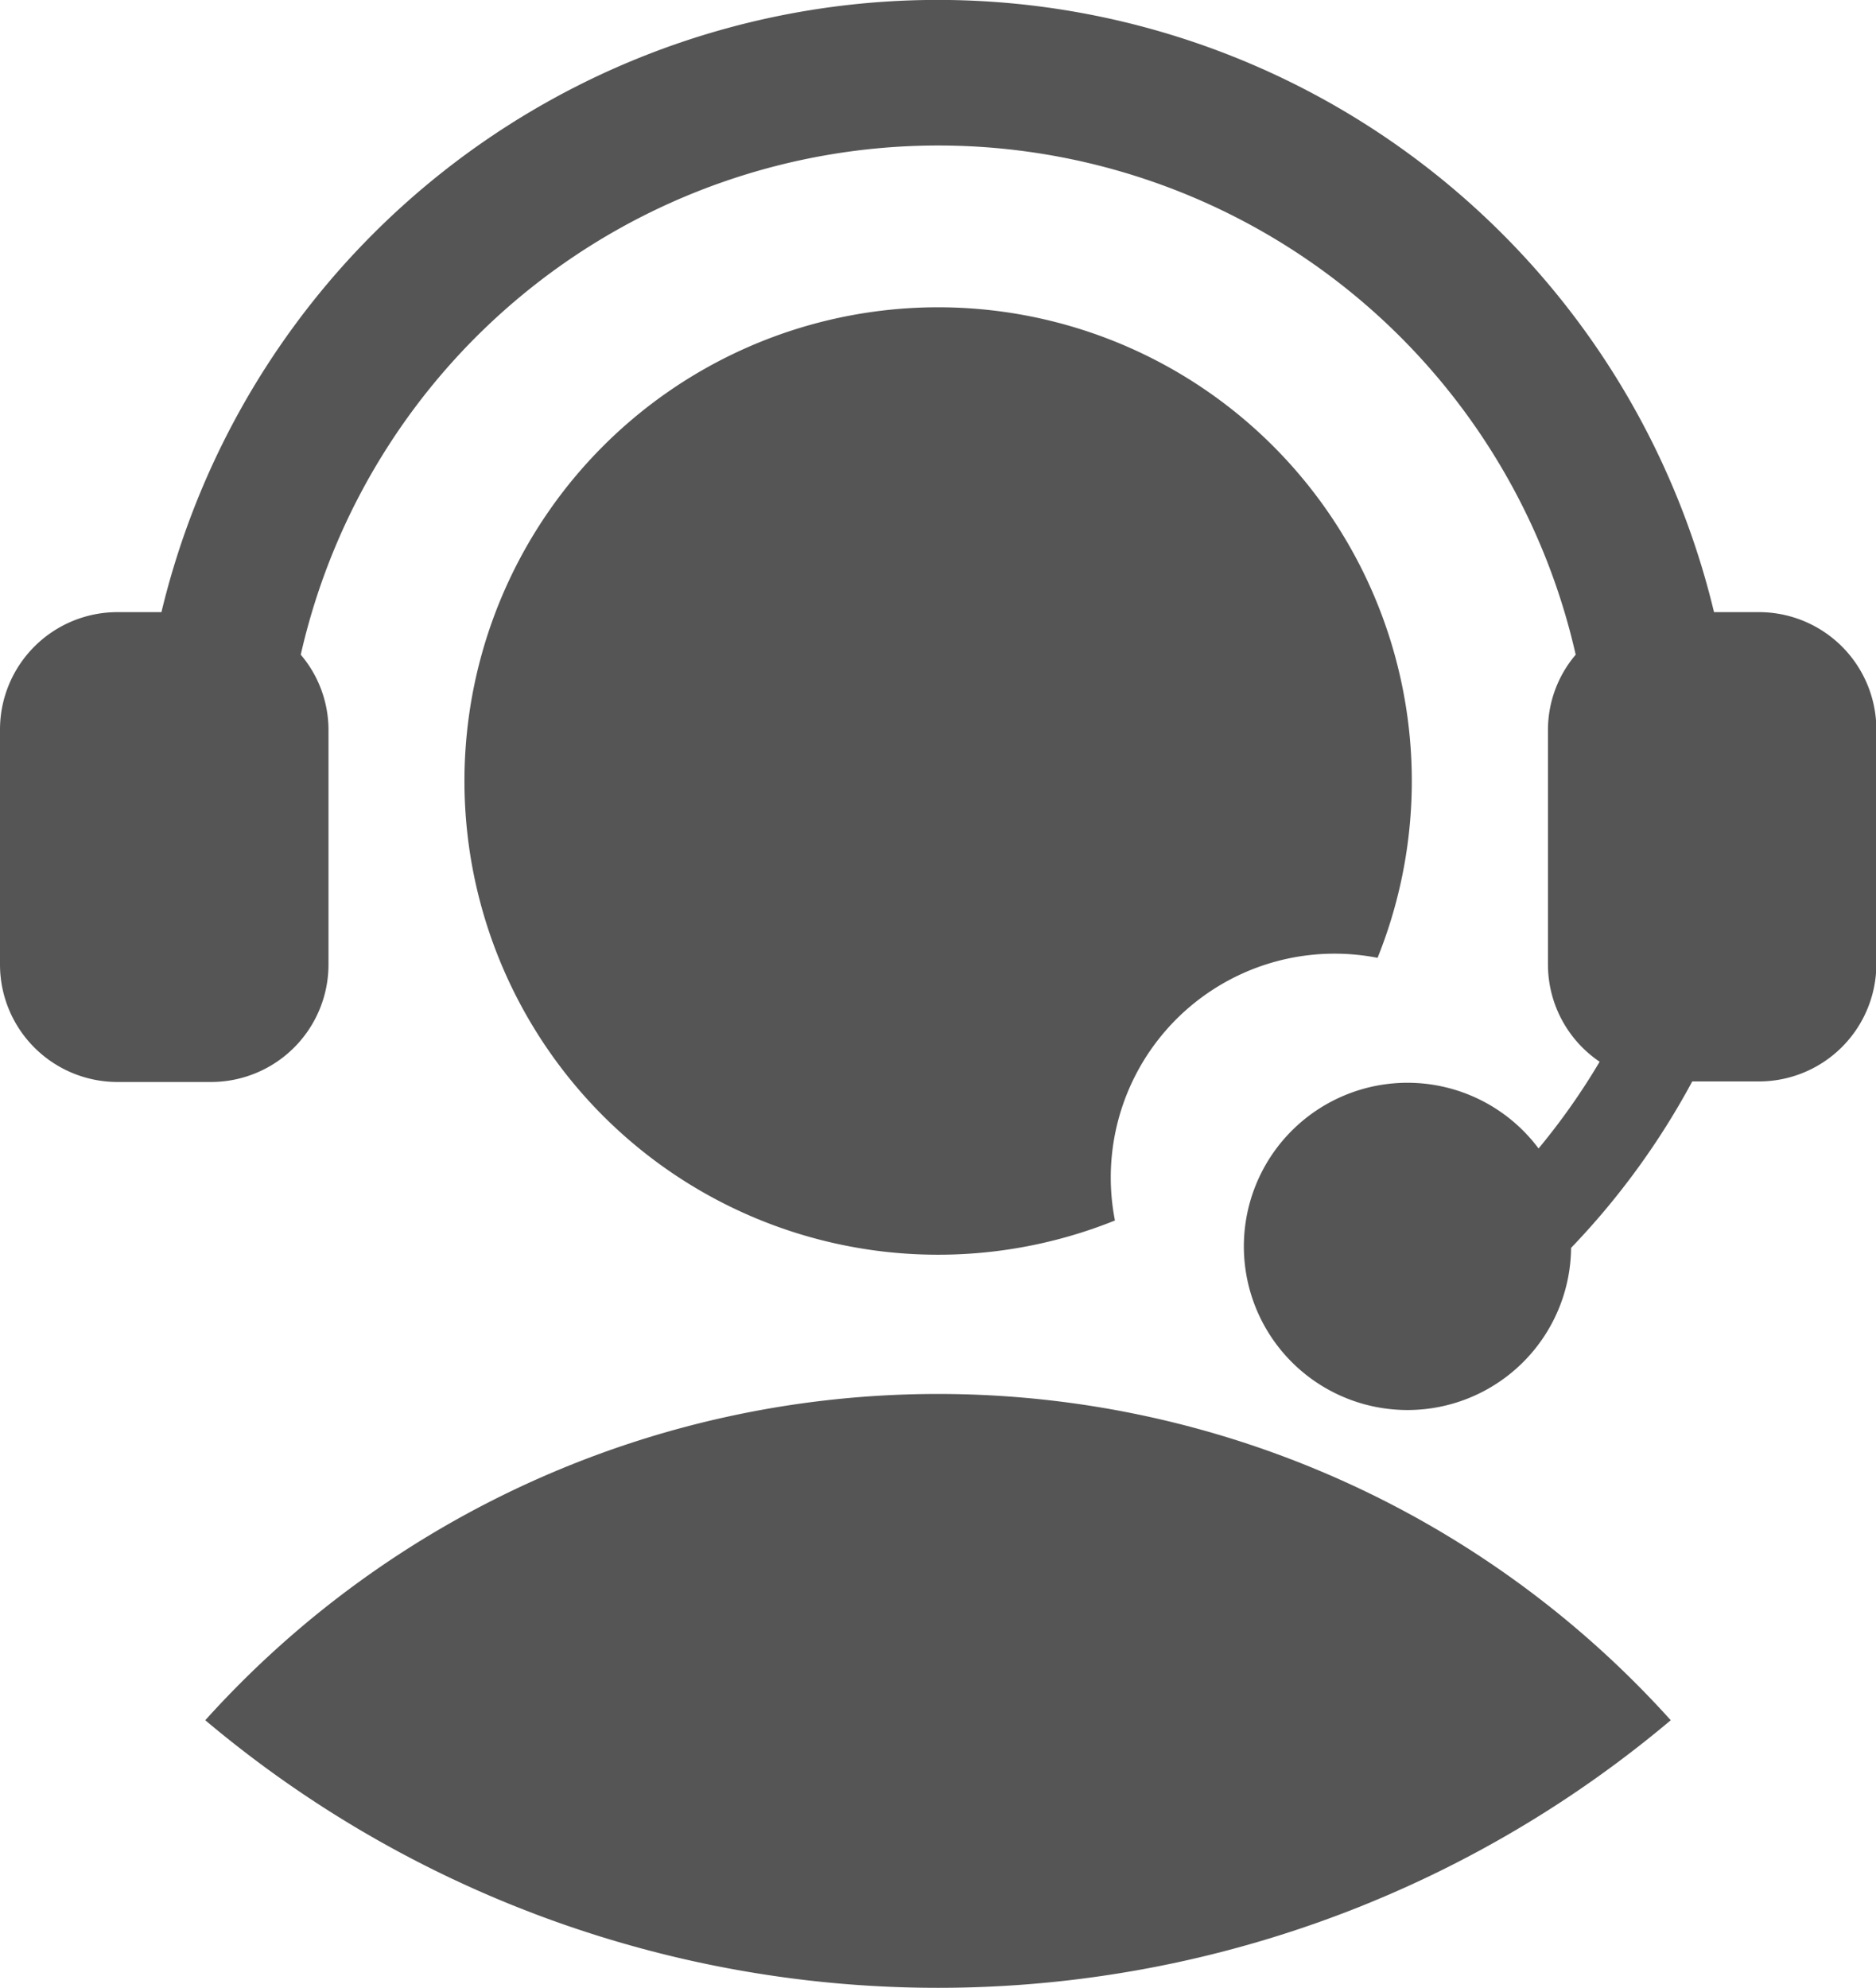
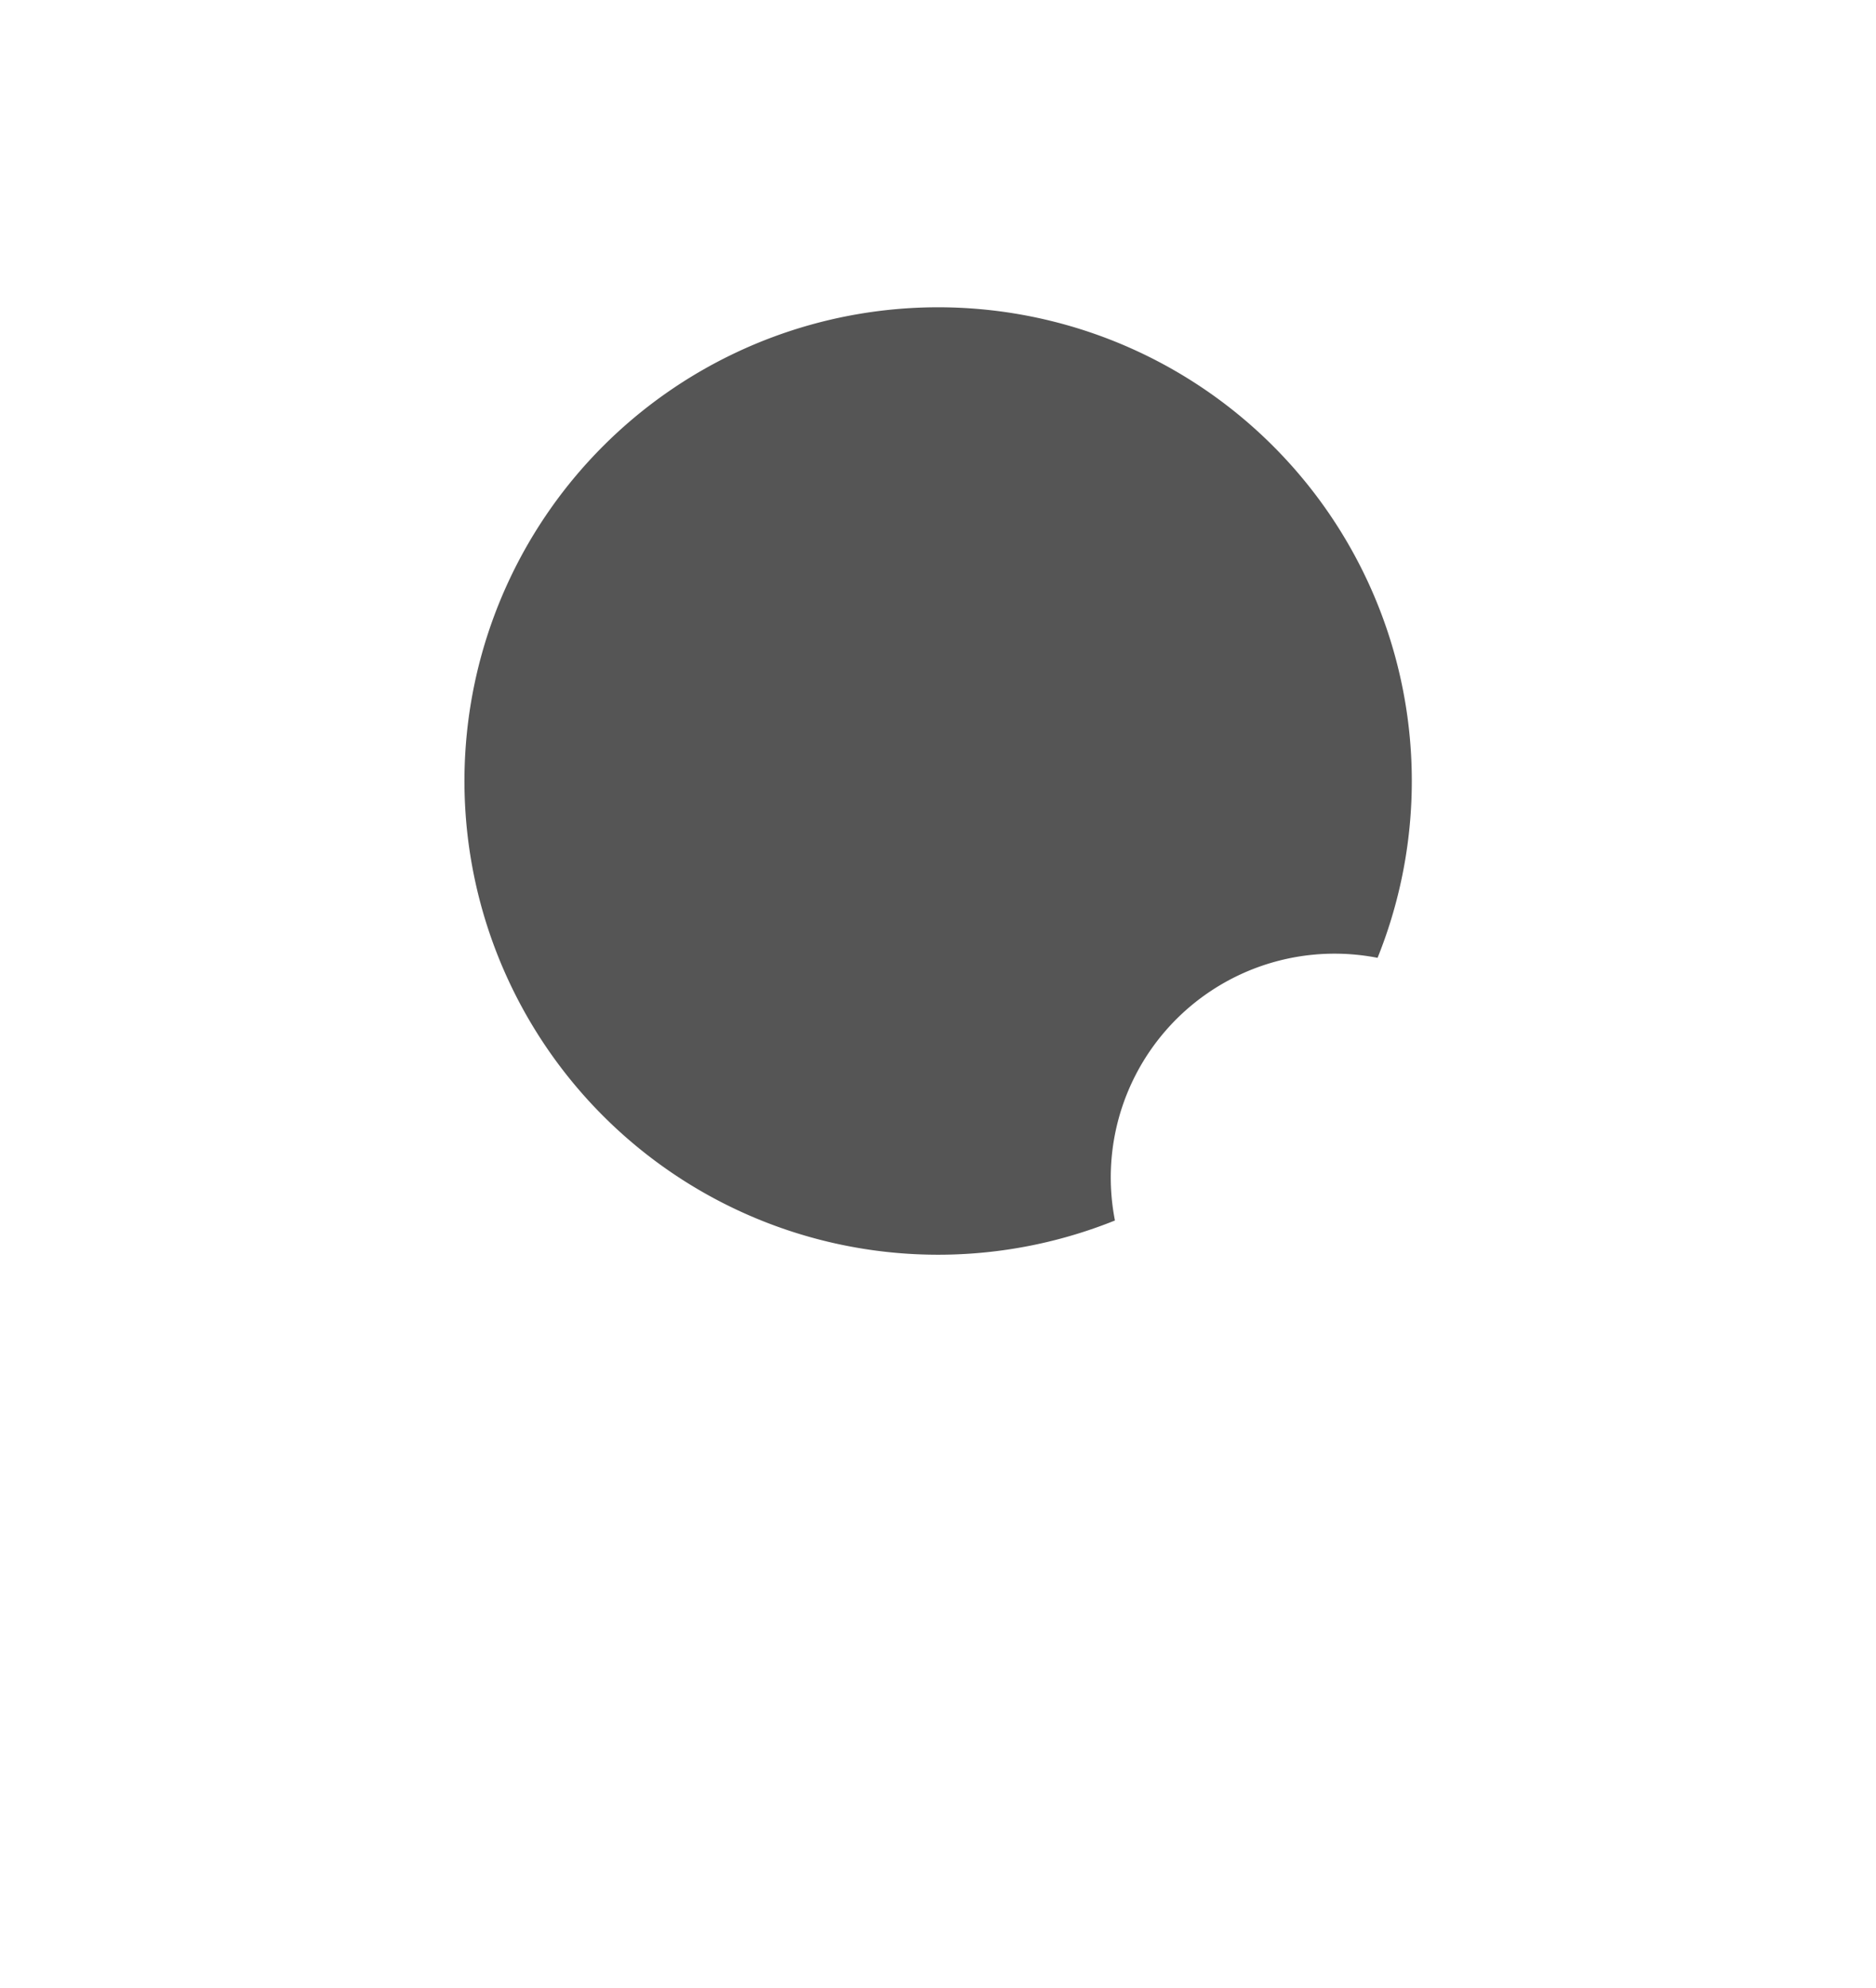
<svg xmlns="http://www.w3.org/2000/svg" width="20.765" height="22">
  <g data-name="グループ 10089" fill="#555">
-     <path data-name="パス 4925" d="M10.383 15.428a10.912 10.912 0 00-8.111 3.611 12.586 12.586 0 0016.221 0 10.912 10.912 0 00-8.11-3.611z" />
    <path data-name="パス 4926" d="M14.794 10.555a2.486 2.486 0 01.454.046 5.243 5.243 0 10-2.907 2.907 2.477 2.477 0 012.453-2.953z" />
-     <path data-name="パス 4927" d="M19.467 6.775h-.495a8.836 8.836 0 00-17.185 0H1.3a1.3 1.3 0 00-1.3 1.3v2.6a1.3 1.3 0 001.3 1.3h1.036a1.3 1.3 0 001.3-1.3v-2.6a1.286 1.286 0 00-.307-.829 7.235 7.235 0 0114.112 0 1.286 1.286 0 00-.307.829v2.6a1.3 1.3 0 00.572 1.076 7.432 7.432 0 01-.676.96 1.811 1.811 0 10.36 1.1 8.406 8.406 0 001.341-1.842h.738a1.3 1.3 0 001.3-1.3v-2.6a1.3 1.3 0 00-1.302-1.294z" />
  </g>
</svg>